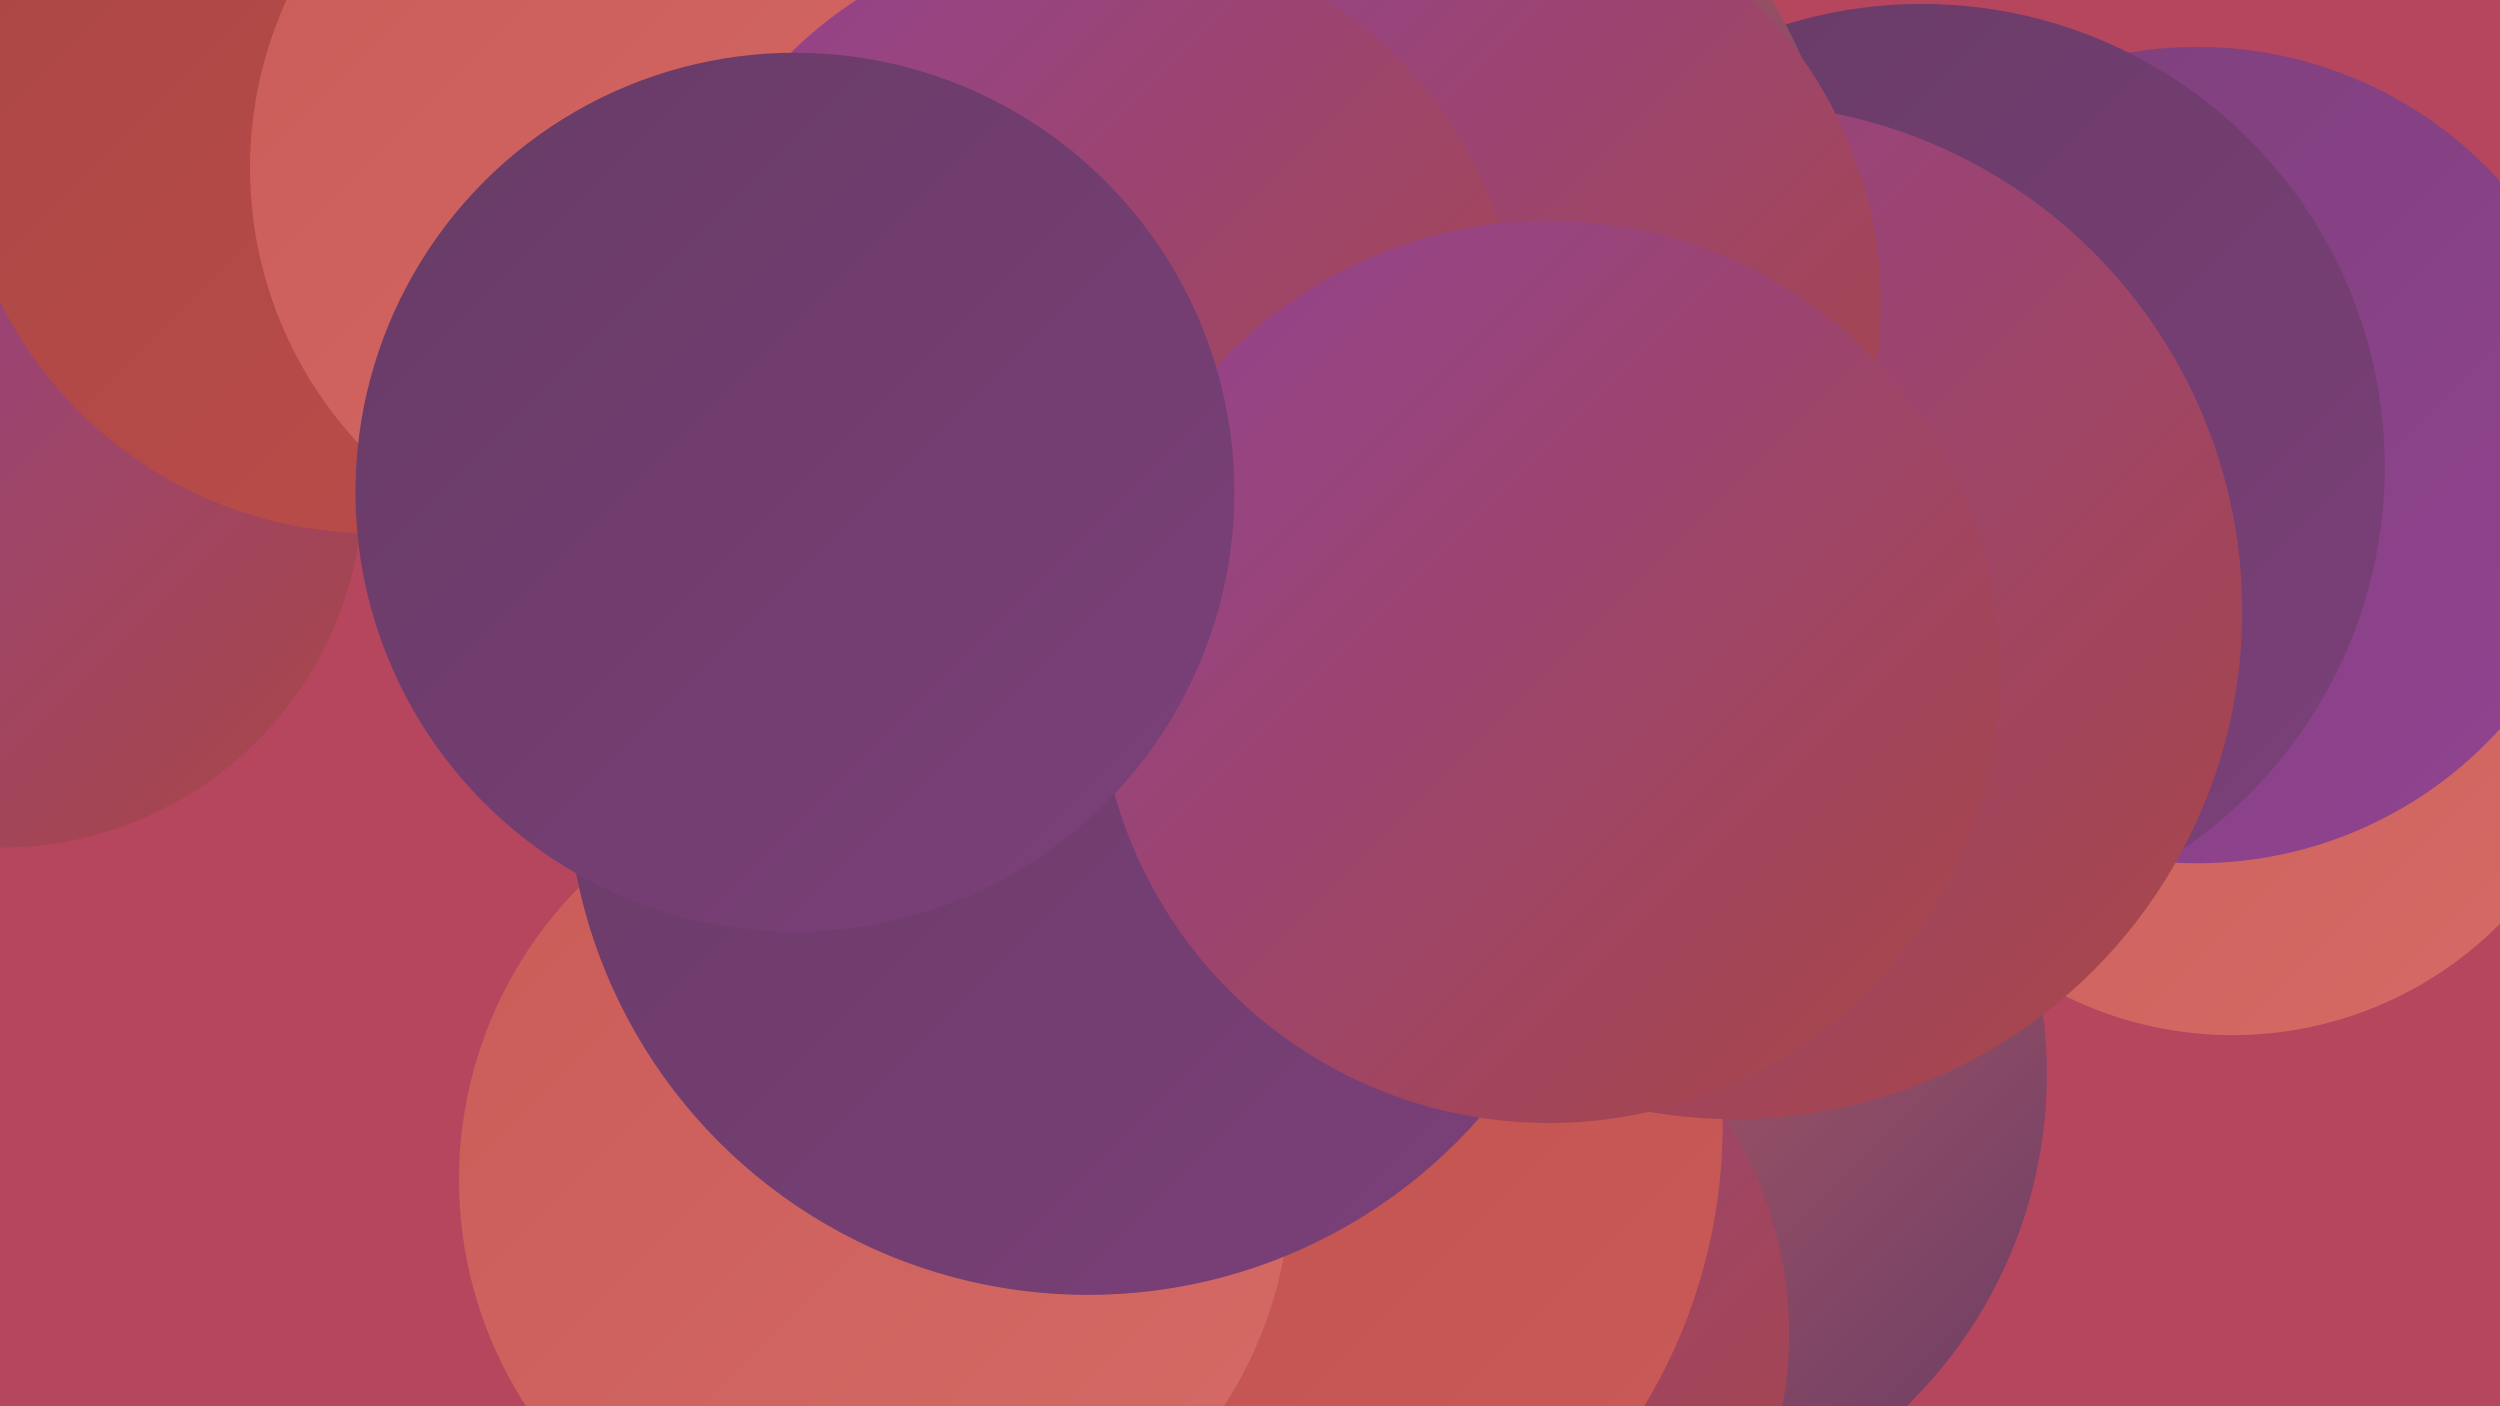
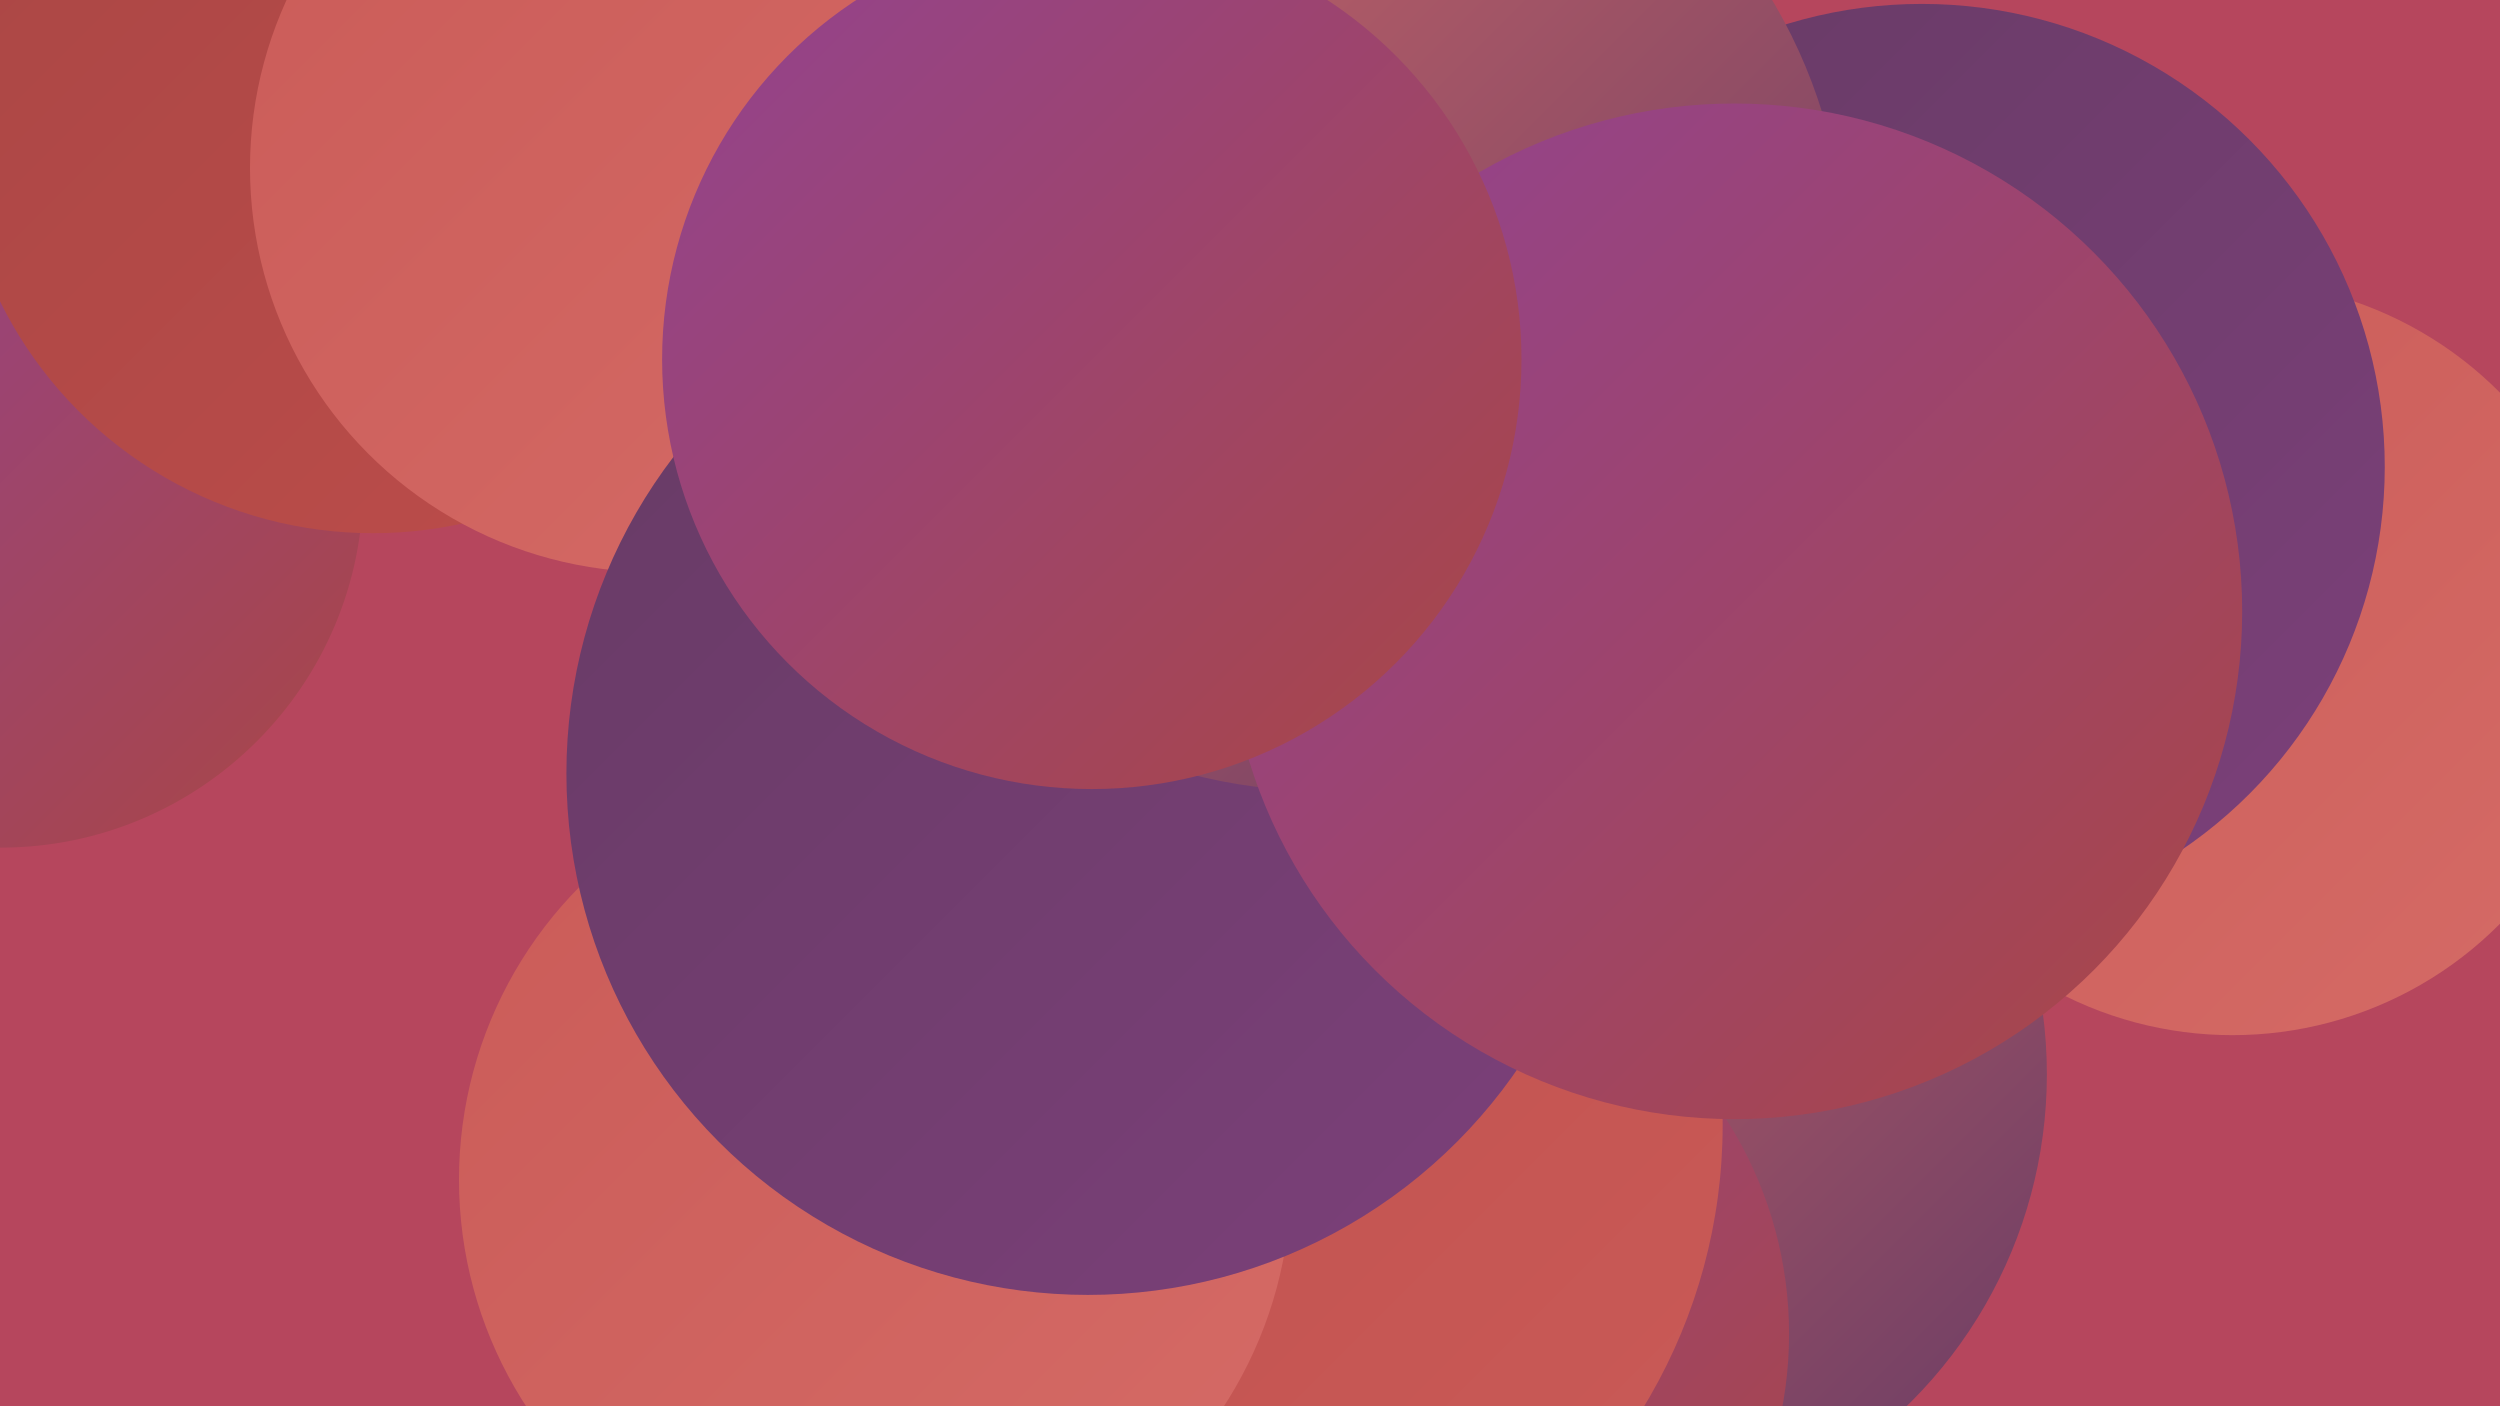
<svg xmlns="http://www.w3.org/2000/svg" width="1280" height="720">
  <defs>
    <linearGradient id="grad0" x1="0%" y1="0%" x2="100%" y2="100%">
      <stop offset="0%" style="stop-color:#673b65;stop-opacity:1" />
      <stop offset="100%" style="stop-color:#7c407a;stop-opacity:1" />
    </linearGradient>
    <linearGradient id="grad1" x1="0%" y1="0%" x2="100%" y2="100%">
      <stop offset="0%" style="stop-color:#7c407a;stop-opacity:1" />
      <stop offset="100%" style="stop-color:#924391;stop-opacity:1" />
    </linearGradient>
    <linearGradient id="grad2" x1="0%" y1="0%" x2="100%" y2="100%">
      <stop offset="0%" style="stop-color:#924391;stop-opacity:1" />
      <stop offset="100%" style="stop-color:#a94645;stop-opacity:1" />
    </linearGradient>
    <linearGradient id="grad3" x1="0%" y1="0%" x2="100%" y2="100%">
      <stop offset="0%" style="stop-color:#a94645;stop-opacity:1" />
      <stop offset="100%" style="stop-color:#bd4d4a;stop-opacity:1" />
    </linearGradient>
    <linearGradient id="grad4" x1="0%" y1="0%" x2="100%" y2="100%">
      <stop offset="0%" style="stop-color:#bd4d4a;stop-opacity:1" />
      <stop offset="100%" style="stop-color:#ca5b58;stop-opacity:1" />
    </linearGradient>
    <linearGradient id="grad5" x1="0%" y1="0%" x2="100%" y2="100%">
      <stop offset="0%" style="stop-color:#ca5b58;stop-opacity:1" />
      <stop offset="100%" style="stop-color:#d56b66;stop-opacity:1" />
    </linearGradient>
    <linearGradient id="grad6" x1="0%" y1="0%" x2="100%" y2="100%">
      <stop offset="0%" style="stop-color:#d56b66;stop-opacity:1" />
      <stop offset="100%" style="stop-color:#673b65;stop-opacity:1" />
    </linearGradient>
  </defs>
  <rect width="1280" height="720" fill="#b6465d" />
  <circle cx="0" cy="248" r="186" fill="url(#grad2)" />
  <circle cx="811" cy="550" r="237" fill="url(#grad6)" />
  <circle cx="191" cy="60" r="213" fill="url(#grad3)" />
-   <circle cx="738" cy="179" r="228" fill="url(#grad4)" />
  <circle cx="712" cy="683" r="204" fill="url(#grad2)" />
  <circle cx="604" cy="576" r="278" fill="url(#grad4)" />
  <circle cx="335" cy="86" r="207" fill="url(#grad5)" />
  <circle cx="448" cy="604" r="213" fill="url(#grad5)" />
  <circle cx="968" cy="251" r="226" fill="url(#grad3)" />
  <circle cx="1143" cy="337" r="193" fill="url(#grad5)" />
  <circle cx="557" cy="396" r="267" fill="url(#grad0)" />
-   <circle cx="1125" cy="233" r="209" fill="url(#grad1)" />
  <circle cx="984" cy="239" r="237" fill="url(#grad0)" />
  <circle cx="827" cy="219" r="188" fill="url(#grad5)" />
  <circle cx="677" cy="137" r="268" fill="url(#grad6)" />
  <circle cx="888" cy="313" r="260" fill="url(#grad2)" />
-   <circle cx="745" cy="156" r="218" fill="url(#grad2)" />
  <circle cx="559" cy="184" r="220" fill="url(#grad2)" />
-   <circle cx="793" cy="344" r="231" fill="url(#grad2)" />
-   <circle cx="407" cy="252" r="225" fill="url(#grad0)" />
</svg>